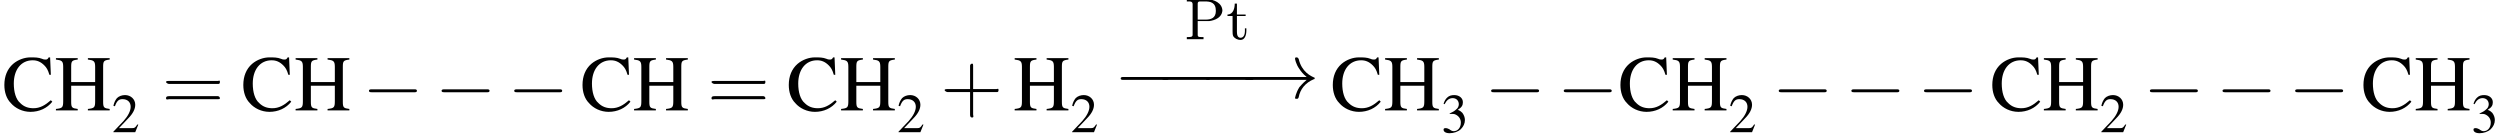
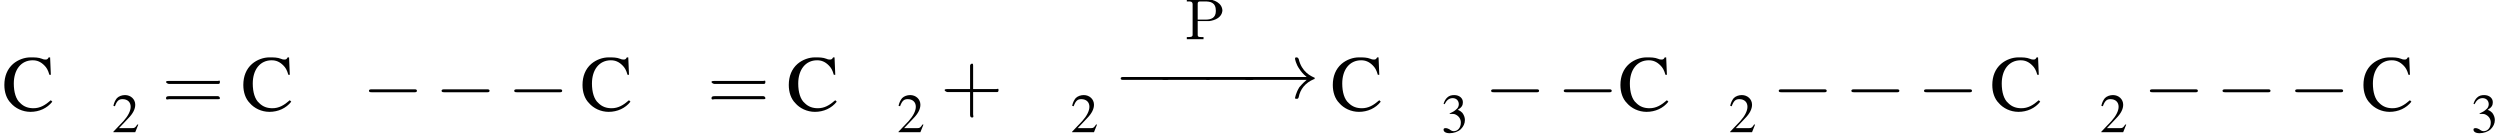
<svg xmlns="http://www.w3.org/2000/svg" xmlns:xlink="http://www.w3.org/1999/xlink" version="1.1" width="344.2pt" height="19.3pt" viewBox="23.9 2.1 344.2 19.3">
  <defs>
    <path id="g0-80" d="M.4-5.5V-5.2C.5-5.2 .6-5.2 .7-5.2C.9-5.2 1.2-5.2 1.2-4.8V-.6C1.2-.3 .9-.3 .6-.3C.5-.3 .4-.3 .4-.3V0H2.7V-.3C2.6-.3 2.5-.3 2.4-.3C2.1-.3 1.9-.3 1.9-.6V-2.5H3.5C4.3-2.6 5.2-3 5.3-3.9V-3.9C5.3-5 4.1-5.5 3.2-5.5C3-5.5 2.8-5.5 2.7-5.5H.4ZM1.9-2.7V-4.9C1.9-5.1 2-5.2 2.2-5.2H2.9C3.6-5.2 4.4-5.1 4.4-3.9C4.4-2.9 3.7-2.7 3-2.7H1.9Z" />
-     <path id="g0-116" d="M1.2-4.9C1.2-4.3 1-3.4 .2-3.4V-3.2H.9V-1.1C.9-.9 .9-.6 1-.4C1.2-.1 1.6 .1 2 .1C2.6 .1 2.8-.6 2.8-1.2V-1.5H2.6C2.6-1.3 2.6-1.2 2.6-1.1C2.6-.8 2.5-.2 2-.2C1.6-.2 1.5-.6 1.5-1V-3.2H2.7V-3.4H1.5V-4.9H1.2Z" />
-     <path id="g2-0" d="M7.2-2.5C7.3-2.5 7.5-2.5 7.5-2.7S7.3-2.9 7.2-2.9H1.3C1.1-2.9 .9-2.9 .9-2.7S1.1-2.5 1.3-2.5H7.2Z" />
+     <path id="g2-0" d="M7.2-2.5C7.3-2.5 7.5-2.5 7.5-2.7S7.3-2.9 7.2-2.9H1.3C1.1-2.9 .9-2.9 .9-2.7S1.1-2.5 1.3-2.5H7.2" />
    <path id="g2-33" d="M9.1-2.5C8.5-2 8.2-1.6 8.1-1.5C7.6-.7 7.5 0 7.5 0C7.5 .1 7.6 .1 7.7 .1C7.9 .1 7.9 .1 8-.1C8.2-1.2 8.9-2.1 10.1-2.6C10.2-2.6 10.2-2.6 10.2-2.7S10.2-2.8 10.2-2.8C9.7-3 8.4-3.6 8-5.4C7.9-5.5 7.9-5.6 7.7-5.6C7.6-5.6 7.5-5.6 7.5-5.4C7.5-5.4 7.6-4.7 8.1-4C8.3-3.7 8.6-3.3 9.1-2.9H1C.8-2.9 .6-2.9 .6-2.7S.8-2.5 1-2.5H9.1Z" />
    <use id="g13-43" xlink:href="#g9-43" transform="scale(1.4)" />
    <use id="g13-61" xlink:href="#g9-61" transform="scale(1.4)" />
    <use id="g8-50" xlink:href="#g4-50" transform="scale(.7)" />
    <use id="g8-51" xlink:href="#g4-51" transform="scale(.7)" />
    <path id="g9-43" d="M3.2-1.8H5.5C5.6-1.8 5.7-1.8 5.7-2S5.6-2.1 5.5-2.1H3.2V-4.4C3.2-4.5 3.2-4.6 3.1-4.6S2.9-4.5 2.9-4.4V-2.1H.7C.6-2.1 .4-2.1 .4-2S.6-1.8 .7-1.8H2.9V.4C2.9 .5 2.9 .7 3.1 .7S3.2 .5 3.2 .4V-1.8Z" />
    <path id="g9-61" d="M5.5-2.6C5.6-2.6 5.7-2.6 5.7-2.8S5.6-2.9 5.5-2.9H.7C.6-2.9 .4-2.9 .4-2.8S.6-2.6 .7-2.6H5.5ZM5.5-1.1C5.6-1.1 5.7-1.1 5.7-1.2S5.6-1.4 5.5-1.4H.7C.6-1.4 .4-1.4 .4-1.2S.6-1.1 .7-1.1H5.5Z" />
    <path id="g4-50" d="M5.2-1.5L5-1.5C4.6-.9 4.5-.8 4-.8H1.4L3.2-2.7C4.2-3.7 4.6-4.6 4.6-5.4C4.6-6.5 3.7-7.3 2.6-7.3C2-7.3 1.4-7.1 1-6.7C.7-6.3 .5-6 .3-5.2L.6-5.1C1-6.2 1.4-6.5 2.1-6.5C3.1-6.5 3.7-5.9 3.7-5C3.7-4.2 3.2-3.2 2.3-2.2L.3-.1V0H4.6L5.2-1.5Z" />
    <path id="g4-51" d="M1.7-3.6C2.3-3.6 2.6-3.6 2.8-3.5C3.5-3.2 3.9-2.6 3.9-1.9C3.9-.9 3.3-.2 2.5-.2C2.2-.2 2-.3 1.6-.6C1.2-.8 1.1-.8 .9-.8C.6-.8 .5-.7 .5-.5C.5-.1 .9 .2 1.7 .2C2.5 .2 3.4-.1 3.9-.6S4.7-1.7 4.7-2.4C4.7-2.9 4.5-3.4 4.2-3.8C4-4 3.8-4.2 3.3-4.4C4.1-4.9 4.3-5.3 4.3-5.9C4.3-6.7 3.6-7.3 2.6-7.3C2.1-7.3 1.6-7.2 1.2-6.8C.9-6.5 .7-6.2 .5-5.6L.7-5.5C1.1-6.3 1.6-6.7 2.3-6.7C3-6.7 3.5-6.2 3.5-5.5C3.5-5.1 3.3-4.7 3-4.5C2.7-4.2 2.4-4 1.7-3.7V-3.6Z" />
    <path id="g4-67" d="M6.7-4.9L6.6-7.3H6.4C6.3-7.1 6.2-7 6-7C5.9-7 5.7-7 5.5-7.1C5-7.3 4.5-7.3 3.9-7.3C3.1-7.3 2.2-7 1.5-6.4C.7-5.7 .3-4.7 .3-3.5C.3-2.5 .6-1.6 1.2-1C1.8-.3 2.8 .2 3.9 .2C5.1 .2 6.2-.3 6.9-1.2L6.7-1.4C5.9-.7 5.2-.3 4.3-.3C3.6-.3 3-.5 2.5-1C1.9-1.5 1.6-2.5 1.6-3.7C1.6-5.6 2.6-6.9 4.2-6.9C4.8-6.9 5.3-6.7 5.8-6.2C6.1-5.9 6.3-5.6 6.5-4.9H6.7Z" />
-     <path id="g4-72" d="M2.3-3.9V-6C2.3-6.8 2.4-6.9 3.2-7V-7.2H.2V-7C1-6.9 1.2-6.8 1.2-6V-1.3C1.2-.4 1.1-.3 .2-.2V0H3.2V-.2C2.4-.3 2.3-.4 2.3-1.2V-3.4H5.6V-1.3C5.6-.4 5.5-.3 4.6-.2V0H7.6V-.2C6.8-.3 6.7-.4 6.7-1.2V-6C6.7-6.8 6.8-6.9 7.6-7V-7.2H4.6V-7C5.4-6.9 5.6-6.8 5.6-6V-3.9H2.3Z" />
    <use id="g12-67" xlink:href="#g4-67" />
    <use id="g12-72" xlink:href="#g4-72" />
-     <path id="g14-45" d="M.1-2.7V-2.1H3V-2.7H.1Z" />
  </defs>
  <g id="page1">
    <use x="24.2" y="17.3" xlink:href="#g12-67" />
    <use x="31.4" y="17.3" xlink:href="#g12-72" />
    <use x="39.3" y="20.3" xlink:href="#g8-50" />
    <use x="46.2" y="17.3" xlink:href="#g13-61" />
    <use x="57.1" y="17.3" xlink:href="#g12-67" />
    <use x="64.4" y="17.3" xlink:href="#g12-72" />
    <use x="73.8" y="17.3" xlink:href="#g2-0" />
    <use x="83.8" y="17.3" xlink:href="#g2-0" />
    <use x="93.8" y="17.3" xlink:href="#g2-0" />
    <use x="103.8" y="17.3" xlink:href="#g12-67" />
    <use x="111" y="17.3" xlink:href="#g12-72" />
    <use x="121.3" y="17.3" xlink:href="#g13-61" />
    <use x="132.2" y="17.3" xlink:href="#g12-67" />
    <use x="139.5" y="17.3" xlink:href="#g12-72" />
    <use x="147.4" y="20.3" xlink:href="#g8-50" />
    <use x="153.4" y="17.3" xlink:href="#g13-43" />
    <use x="163.4" y="17.3" xlink:href="#g12-72" />
    <use x="171.3" y="20.3" xlink:href="#g8-50" />
    <use x="186.9" y="7.5" xlink:href="#g0-80" />
    <use x="192.7" y="7.5" xlink:href="#g0-116" />
    <use x="177.3" y="15.6" xlink:href="#g2-0" />
    <use x="183" y="15.6" xlink:href="#g2-0" />
    <use x="189" y="15.6" xlink:href="#g2-0" />
    <use x="194.7" y="15.6" xlink:href="#g2-33" />
    <use x="207.1" y="17.3" xlink:href="#g12-67" />
    <use x="214.4" y="17.3" xlink:href="#g12-72" />
    <use x="222.3" y="20.3" xlink:href="#g8-51" />
    <use x="228.3" y="17.3" xlink:href="#g2-0" />
    <use x="238.3" y="17.3" xlink:href="#g2-0" />
    <use x="246.7" y="17.3" xlink:href="#g12-67" />
    <use x="254" y="17.3" xlink:href="#g12-72" />
    <use x="261.9" y="20.3" xlink:href="#g8-50" />
    <use x="267.9" y="17.3" xlink:href="#g2-0" />
    <use x="277.9" y="17.3" xlink:href="#g2-0" />
    <use x="287.9" y="17.3" xlink:href="#g2-0" />
    <use x="297.9" y="17.3" xlink:href="#g12-67" />
    <use x="305.1" y="17.3" xlink:href="#g12-72" />
    <use x="313" y="20.3" xlink:href="#g8-50" />
    <use x="319" y="17.3" xlink:href="#g2-0" />
    <use x="329" y="17.3" xlink:href="#g2-0" />
    <use x="339" y="17.3" xlink:href="#g2-0" />
    <use x="349" y="17.3" xlink:href="#g12-67" />
    <use x="356.3" y="17.3" xlink:href="#g12-72" />
    <use x="364.1" y="20.3" xlink:href="#g8-51" />
  </g>
</svg>